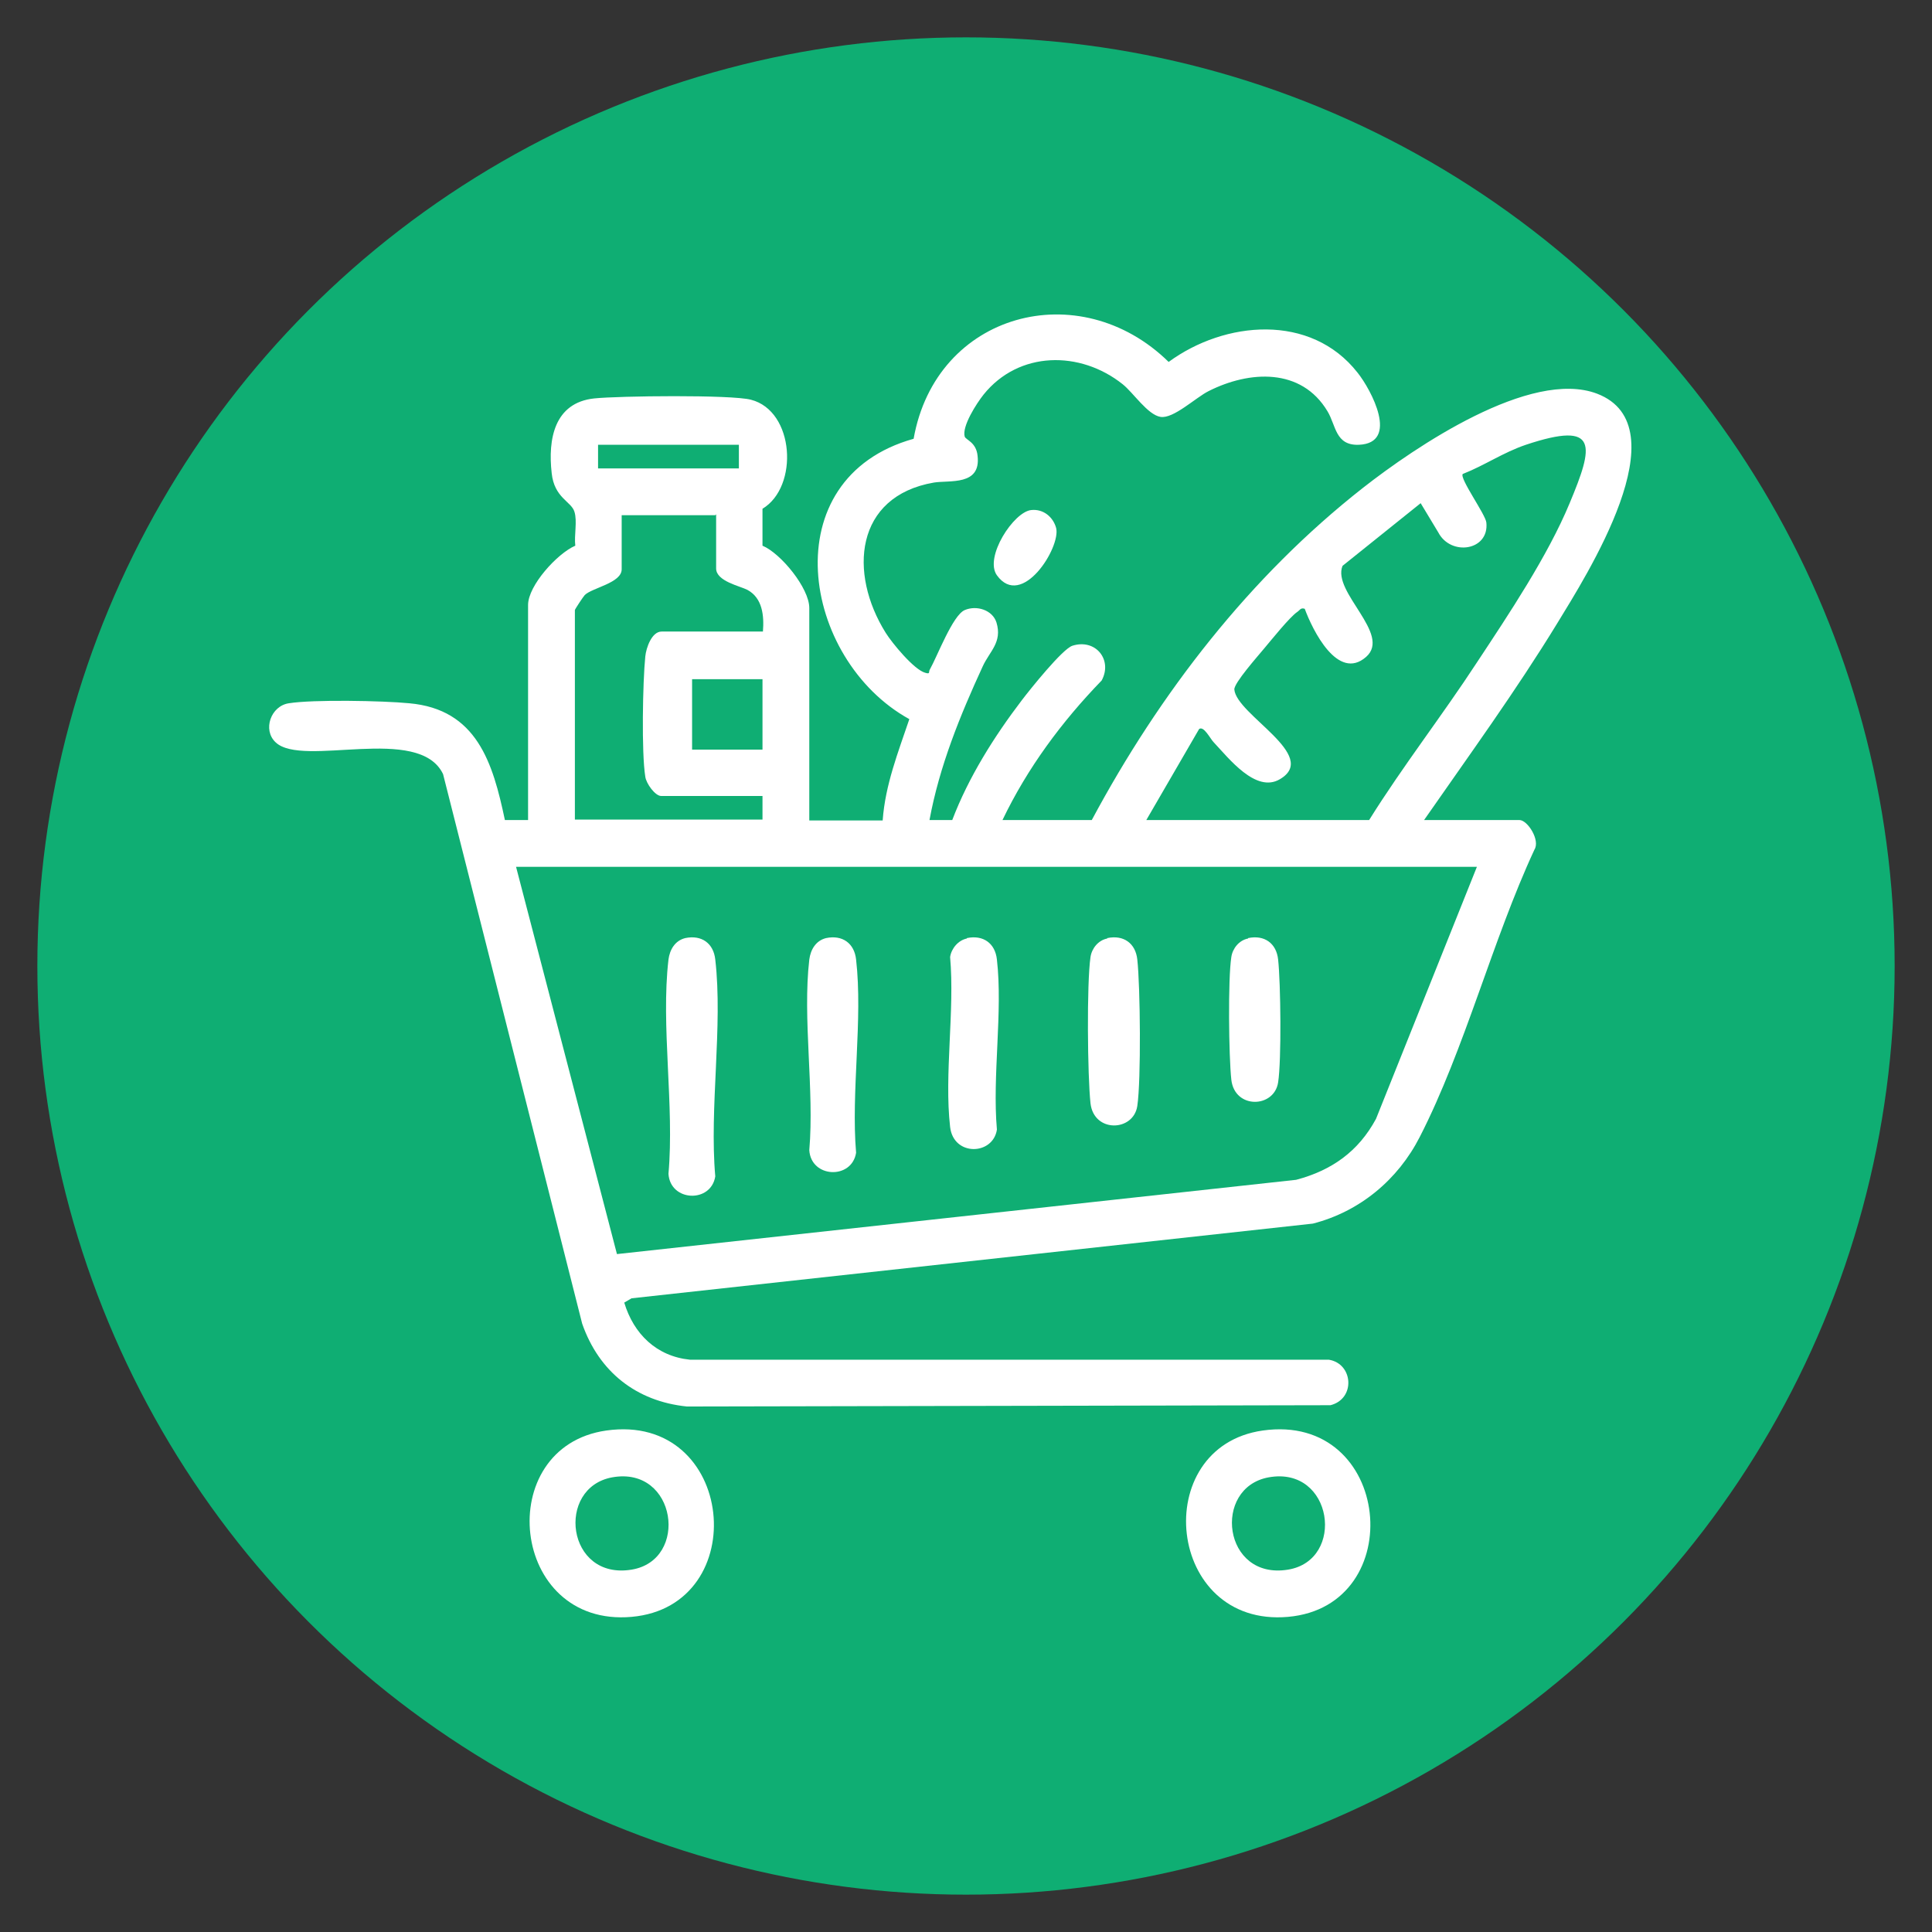
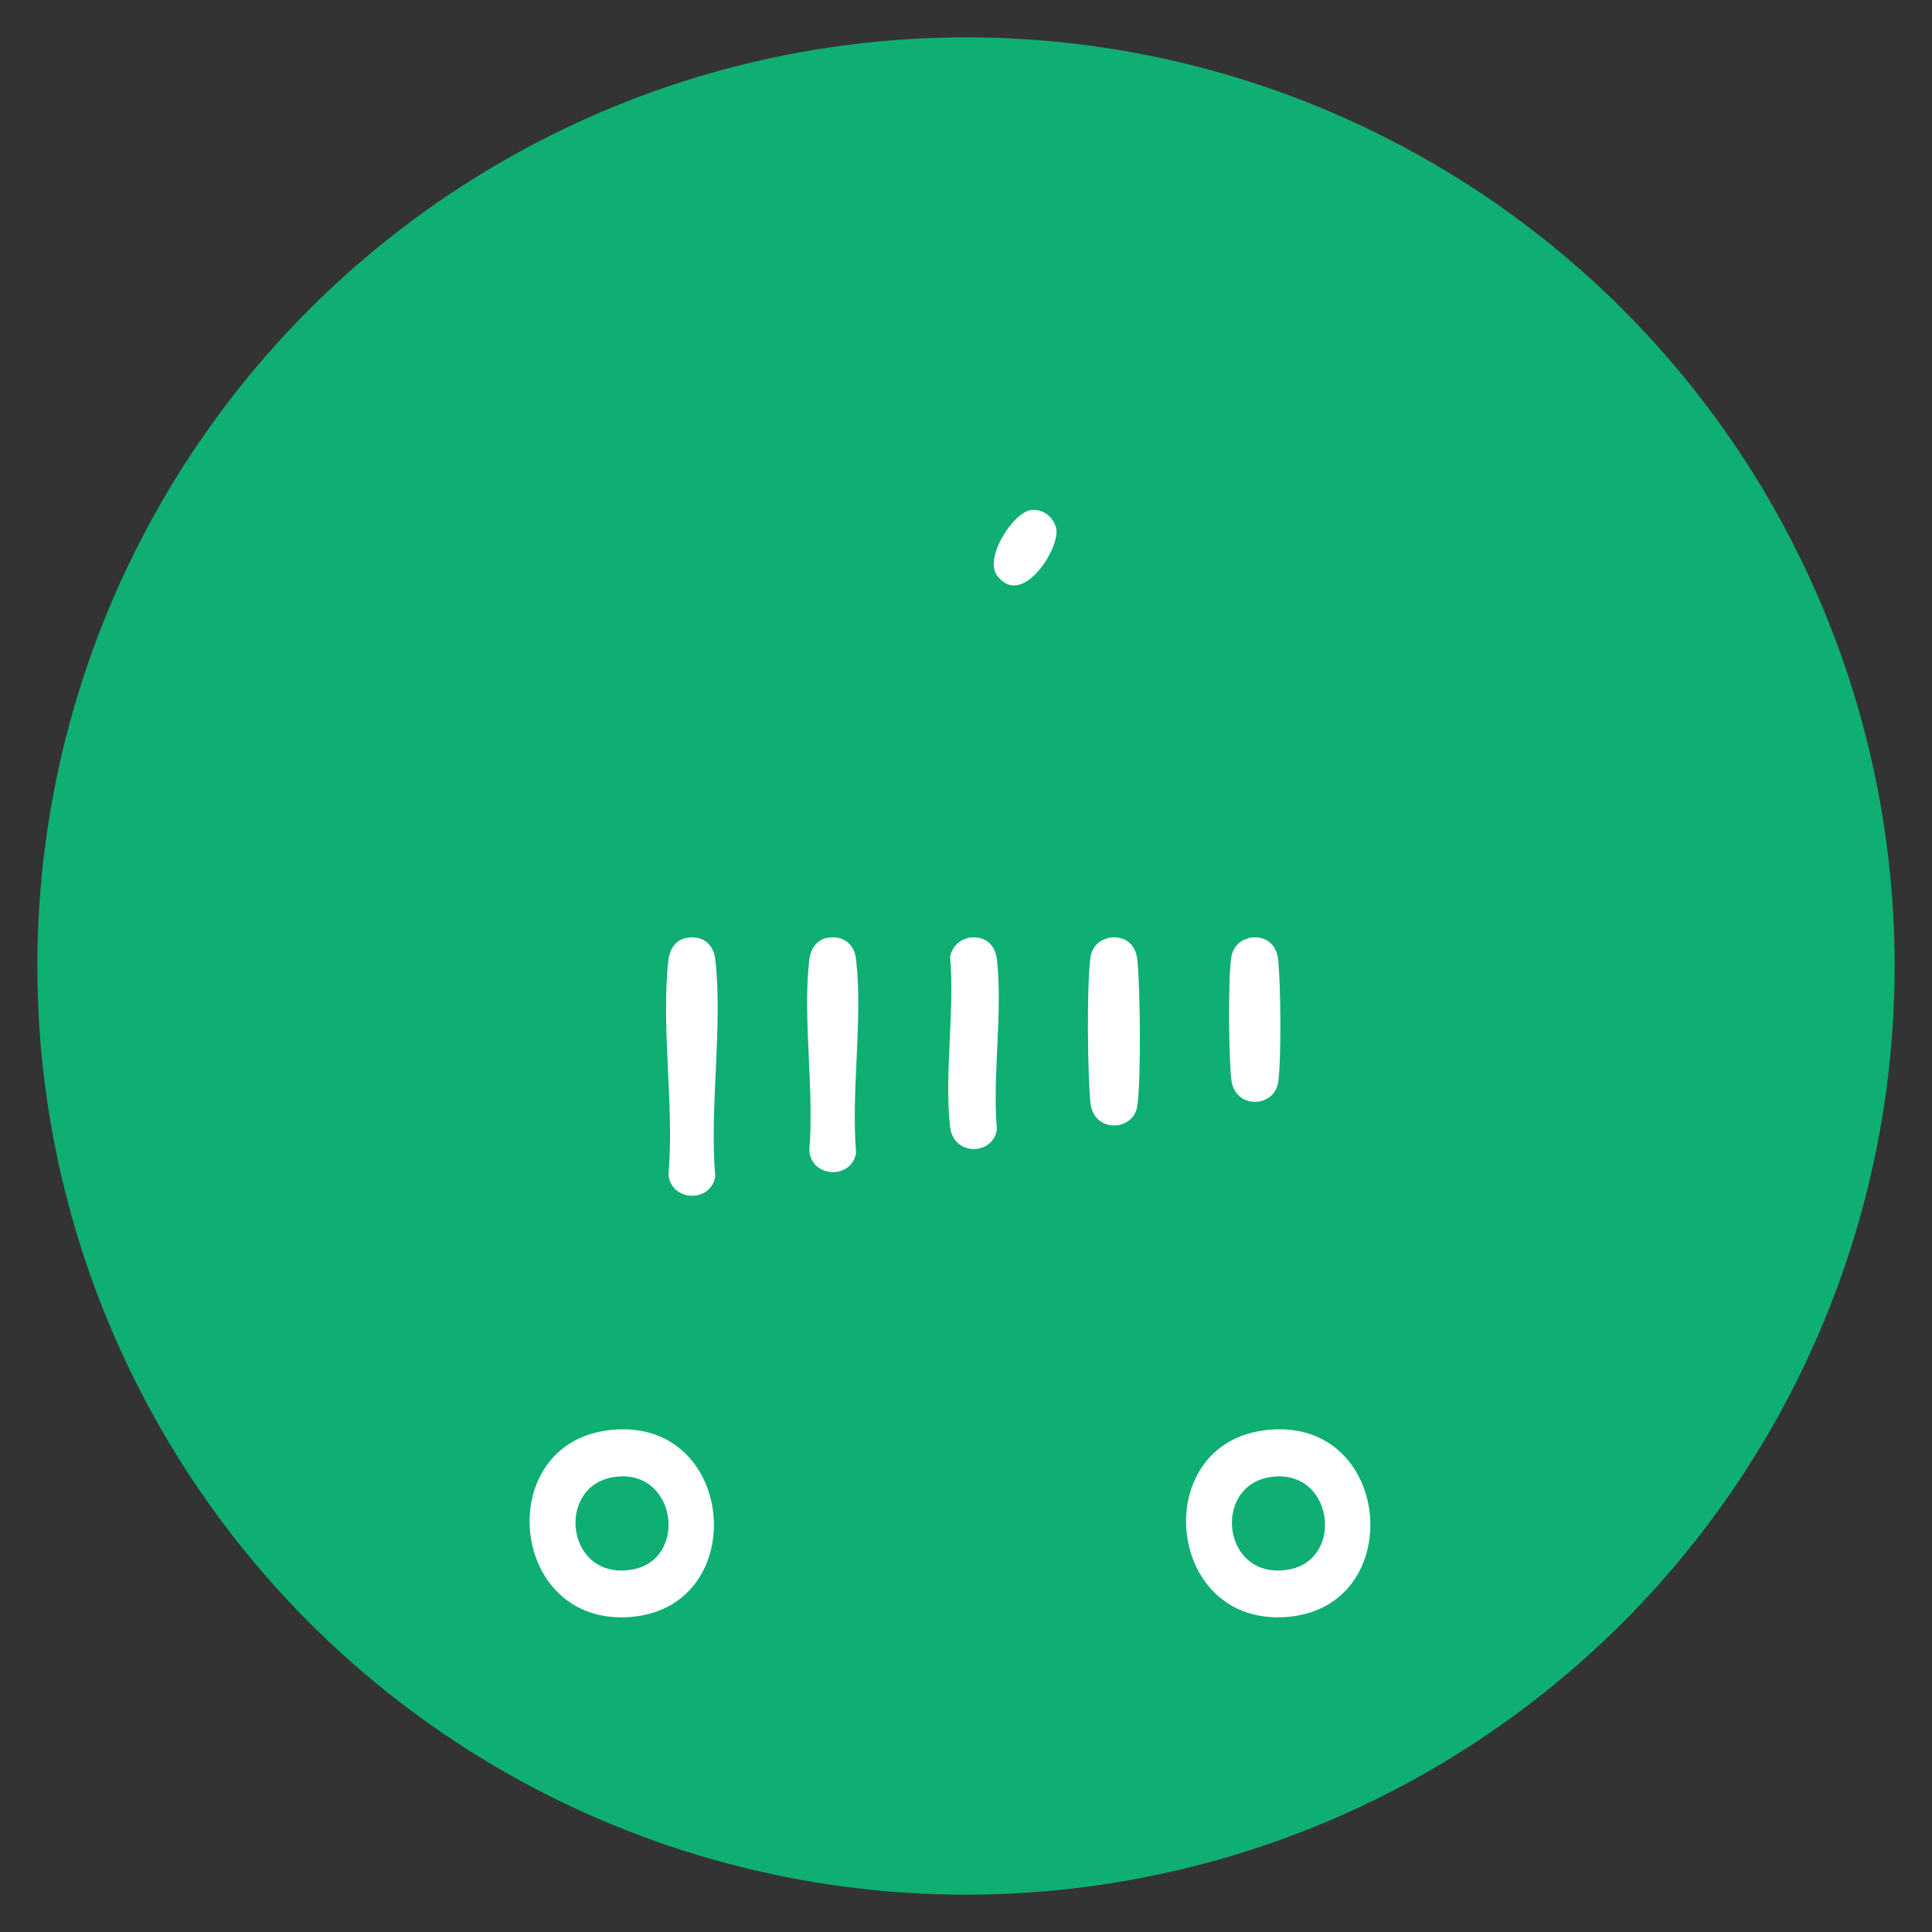
<svg xmlns="http://www.w3.org/2000/svg" id="Layer_1" viewBox="0 0 45 45">
  <rect x="0" y="0" width="45" height="45" fill="#333333" stroke="none" />
  <defs>
    <style>.cls-1{fill:#fff;}.cls-2{fill:#0fae73;}</style>
  </defs>
  <circle class="cls-2" cx="22.5" cy="22.5" r="21.63" />
-   <path class="cls-1" d="M20.56,19.1c.06-.82.36-1.58.62-2.35-2.52-1.39-3.19-5.61.1-6.53.52-2.94,3.86-3.83,5.94-1.79,1.31-.96,3.31-1.14,4.4.25.32.4.98,1.64.03,1.68-.55.02-.53-.45-.73-.78-.61-1.02-1.82-.95-2.77-.47-.3.15-.82.65-1.12.6s-.63-.56-.88-.76c-.99-.79-2.42-.78-3.24.24-.16.2-.51.74-.44.98.03.08.27.13.3.45.08.7-.65.56-1.02.62-1.84.32-1.99,2.11-1.12,3.5.15.24.66.86.92.93.13.04.07-.02.11-.08.17-.3.53-1.26.81-1.38s.65,0,.74.29c.14.46-.16.67-.32,1.02-.53,1.15-1.01,2.33-1.24,3.58h.53c.38-1,.98-1.95,1.62-2.79.19-.25.95-1.2,1.18-1.27.54-.17.94.33.68.81-.93.96-1.73,2.04-2.31,3.25h2.08c1.58-2.95,3.68-5.67,6.32-7.74,1.2-.94,3.9-2.78,5.45-2.19,1.98.76-.26,4.25-.93,5.35-.96,1.57-2.05,3.07-3.1,4.58h2.22c.19,0,.49.47.35.69-.98,2.11-1.62,4.64-2.67,6.69-.51,1-1.4,1.74-2.49,2.02l-15.87,1.74-.17.1c.22.73.75,1.25,1.53,1.33h14.88c.57.09.63.91.04,1.06l-14.99.03c-1.18-.12-2.05-.81-2.44-1.93l-3.24-12.8c-.56-1.17-3.27-.14-3.9-.74-.31-.29-.11-.85.31-.91.56-.09,2.19-.06,2.8,0,1.58.14,1.95,1.39,2.23,2.72h.54s0-5.01,0-5.01c0-.45.68-1.2,1.1-1.38-.03-.24.05-.57-.02-.79-.07-.24-.47-.32-.53-.9-.09-.79.06-1.64.99-1.74.57-.06,3.19-.09,3.65.03,1.02.26,1.12,2.03.27,2.54v.86c.43.18,1.09.99,1.09,1.45v4.95h1.71ZM31.89,19.1c.78-1.25,1.7-2.43,2.51-3.67.74-1.12,1.65-2.48,2.16-3.71.56-1.34.69-1.93-1.02-1.36-.53.18-.96.48-1.47.68-.08.1.53.94.55,1.13.07.66-.83.79-1.12.23l-.41-.68-1.82,1.46c-.25.61,1.15,1.59.55,2.12-.66.58-1.25-.63-1.43-1.12-.1-.03-.11.03-.17.07-.18.12-.61.66-.78.86-.14.17-.7.8-.69.95.05.59,2,1.54,1.06,2.09-.56.33-1.19-.49-1.54-.86-.08-.08-.23-.39-.34-.31l-1.23,2.12h5.19ZM17.21,10.36h-3.28v.55h3.28v-.55ZM16.66,12h-2.18v1.26c0,.32-.69.43-.86.6-.03.03-.23.33-.23.35v4.88h4.37v-.55h-2.36c-.14,0-.35-.29-.37-.45-.09-.55-.06-2.21,0-2.8.02-.2.15-.58.38-.58h2.36c.03-.37-.01-.78-.36-.97-.17-.09-.73-.2-.73-.5v-1.26ZM17.76,15.82h-1.64v1.64h1.64v-1.64ZM34.41,20.19H12.02l2.35,9.02,15.82-1.73c.83-.22,1.45-.66,1.86-1.42l2.35-5.87Z" />
  <path class="cls-1" d="M14.12,33.32c3.02-.43,3.43,4.09.59,4.34s-3.25-3.96-.59-4.34ZM14.26,34.41c-1.32.24-1.07,2.4.45,2.15,1.35-.22,1.05-2.42-.45-2.15Z" />
  <path class="cls-1" d="M29.41,33.32c3.02-.43,3.43,4.09.59,4.34s-3.25-3.96-.59-4.34ZM29.55,34.41c-1.32.24-1.07,2.4.45,2.15,1.35-.22,1.05-2.42-.45-2.15Z" />
  <path class="cls-1" d="M24.02,11.88c.28-.03.51.16.58.42.11.45-.8,1.9-1.38,1.1-.3-.42.39-1.48.8-1.52Z" />
  <path class="cls-1" d="M15.96,21.85c.38-.08.66.12.7.5.18,1.55-.14,3.46,0,5.05-.1.63-1.05.59-1.09-.06.14-1.58-.18-3.45,0-4.99.03-.23.15-.44.39-.5Z" />
  <path class="cls-1" d="M19.24,21.85c.38-.08.66.12.7.5.16,1.39-.12,3.08,0,4.5-.1.63-1.05.59-1.09-.06.12-1.4-.16-3.07,0-4.44.03-.23.15-.44.39-.5Z" />
  <path class="cls-1" d="M22.52,21.85c.38-.08.66.12.7.5.14,1.22-.11,2.71,0,3.96-.09.6-1.01.63-1.09-.06-.14-1.22.11-2.71,0-3.96.03-.2.19-.39.39-.43Z" />
  <path class="cls-1" d="M25.79,21.85c.38-.08.66.12.7.5.07.63.09,2.81,0,3.41s-1.01.63-1.09-.06c-.07-.64-.09-2.8,0-3.41.03-.2.18-.39.39-.43Z" />
  <path class="cls-1" d="M29.07,21.85c.38-.08.66.12.7.5.06.54.08,2.35,0,2.86-.09.6-1.01.63-1.09-.06-.06-.54-.08-2.35,0-2.86.03-.2.18-.39.39-.43Z" />
</svg>